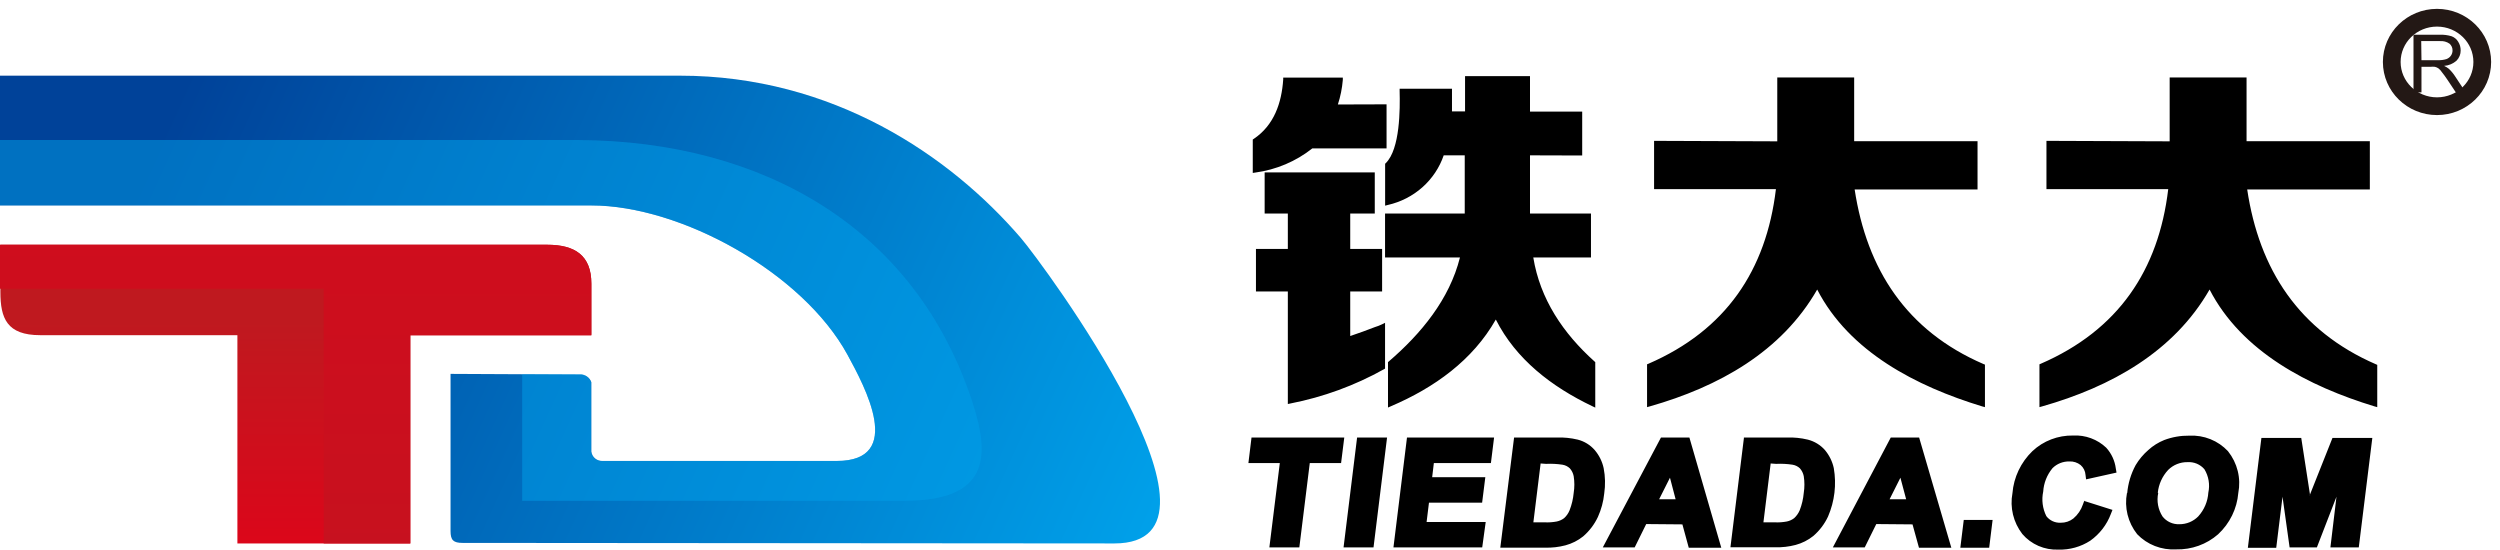
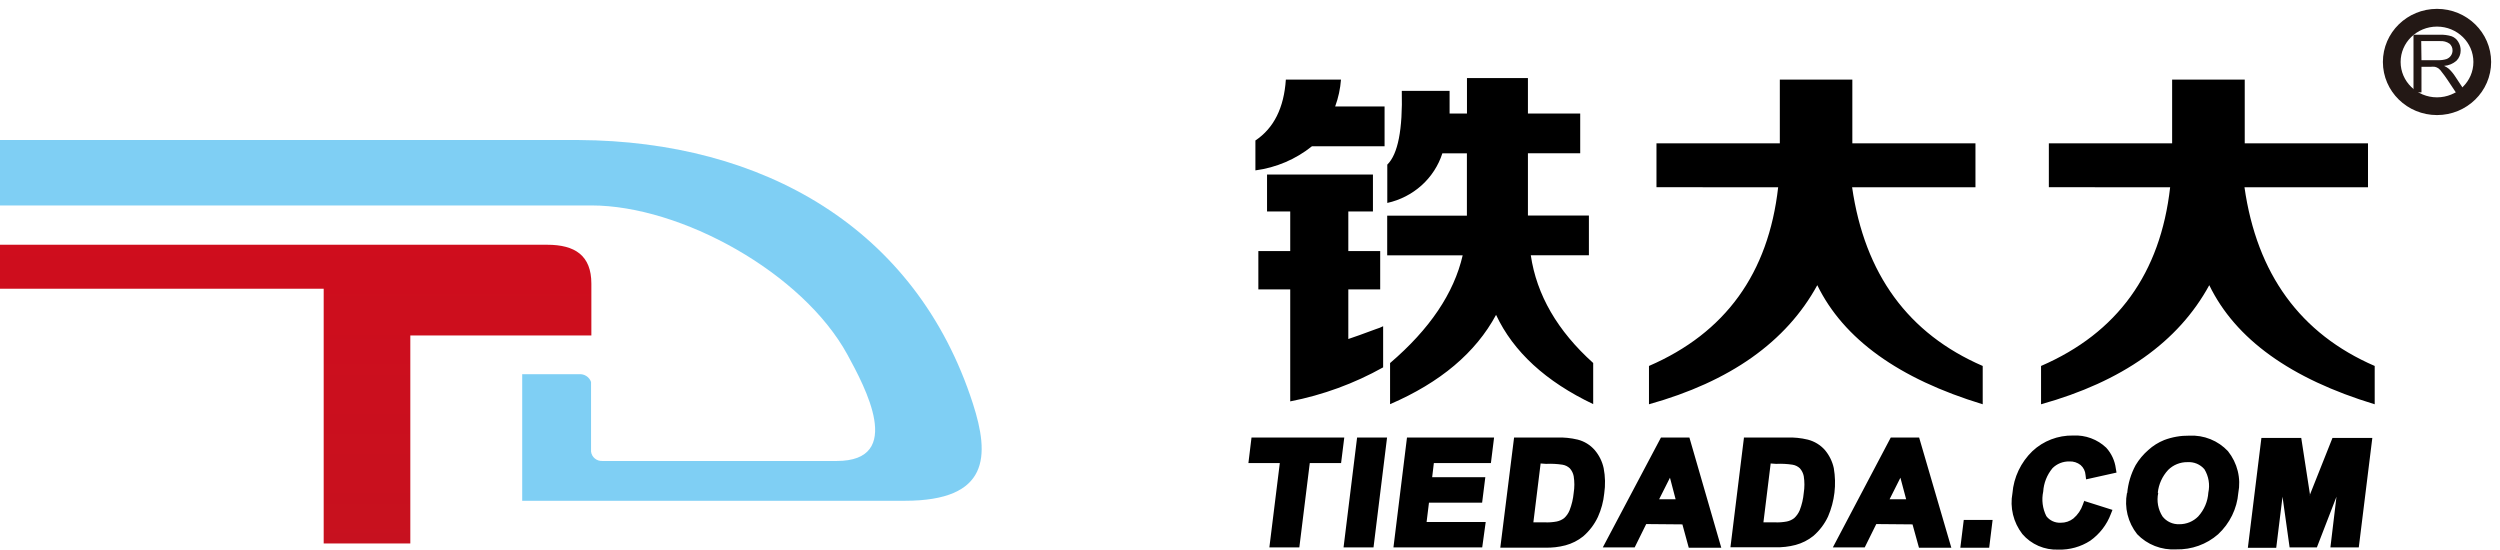
<svg xmlns="http://www.w3.org/2000/svg" width="141" height="31" viewBox="0 0 141 31" fill="none">
  <path fill-rule="evenodd" clip-rule="evenodd" d="M72.181 26.118H70.41L70.585 24.677H75.817L75.637 26.118H73.871L73.282 30.875H71.592L72.181 26.118V26.118ZM75.776 30.875H77.466L78.23 24.677H76.54L75.776 30.875ZM80.869 26.118L80.774 26.913H83.772L83.592 28.349H80.594L80.46 29.439H83.794L83.597 30.875H78.59L79.354 24.677H84.266L84.087 26.118H80.869ZM85.363 24.677H87.794C88.195 24.661 88.596 24.701 88.986 24.795C89.357 24.89 89.689 25.094 89.938 25.38C90.191 25.675 90.365 26.026 90.446 26.403C90.538 26.875 90.548 27.359 90.478 27.835C90.432 28.29 90.312 28.735 90.123 29.153C89.927 29.572 89.644 29.946 89.291 30.251C88.999 30.486 88.659 30.658 88.293 30.756C87.917 30.855 87.528 30.899 87.138 30.888H84.617L85.394 24.677H85.363ZM94.887 29.575L95.246 30.892H97.08L95.282 24.677H93.678L90.397 30.875H92.195L92.846 29.557L94.887 29.575ZM98.343 24.677H100.774C101.174 24.661 101.573 24.701 101.961 24.795C102.334 24.891 102.67 25.094 102.923 25.38C103.172 25.676 103.345 26.027 103.426 26.403C103.585 27.324 103.473 28.27 103.102 29.131C102.907 29.55 102.624 29.924 102.271 30.229C101.978 30.464 101.638 30.636 101.273 30.734C100.897 30.833 100.508 30.878 100.118 30.866H97.597L98.361 24.668L98.343 24.677ZM107.866 29.575L108.23 30.892H110.055L108.239 24.677H106.639L103.372 30.875H105.17L105.822 29.557L107.866 29.575ZM110.563 30.892L110.756 29.324H112.383L112.19 30.892H110.563ZM117.561 28.257L119.143 28.758L119.053 28.986C118.827 29.592 118.422 30.118 117.889 30.497C117.357 30.841 116.729 31.016 116.091 30.998C115.706 31.013 115.323 30.942 114.971 30.79C114.619 30.637 114.307 30.408 114.06 30.119C113.809 29.794 113.63 29.422 113.534 29.026C113.438 28.629 113.427 28.218 113.502 27.818C113.574 26.919 113.975 26.075 114.631 25.441C115.247 24.865 116.07 24.549 116.923 24.563C117.266 24.545 117.61 24.597 117.931 24.716C118.253 24.835 118.546 25.017 118.792 25.252C119.09 25.581 119.278 25.99 119.332 26.425L119.372 26.654L117.655 27.036L117.624 26.79C117.611 26.574 117.511 26.371 117.345 26.227C117.166 26.086 116.941 26.014 116.711 26.025C116.534 26.022 116.358 26.054 116.194 26.119C116.03 26.185 115.882 26.283 115.759 26.407C115.449 26.783 115.267 27.244 115.237 27.725C115.137 28.193 115.199 28.68 115.413 29.109C115.506 29.233 115.63 29.332 115.773 29.397C115.916 29.462 116.073 29.491 116.231 29.482C116.487 29.485 116.736 29.401 116.936 29.245C117.186 29.034 117.372 28.761 117.475 28.454L117.561 28.222V28.257ZM119.974 27.818C120.023 27.263 120.185 26.724 120.451 26.232C120.642 25.913 120.883 25.626 121.165 25.38C121.428 25.141 121.732 24.951 122.064 24.817C122.514 24.648 122.993 24.565 123.475 24.571C123.883 24.55 124.291 24.618 124.669 24.77C125.047 24.922 125.385 25.154 125.66 25.45C125.922 25.78 126.109 26.16 126.209 26.566C126.309 26.972 126.319 27.394 126.24 27.804C126.166 28.691 125.761 29.519 125.102 30.133C124.453 30.702 123.606 31.007 122.734 30.985C122.326 31.009 121.917 30.944 121.537 30.796C121.157 30.648 120.816 30.42 120.536 30.128C120.278 29.802 120.093 29.427 119.994 29.026C119.895 28.626 119.884 28.209 119.961 27.804L119.974 27.818ZM130.267 27.932L131.552 24.699H133.799L133.035 30.875H131.435L131.777 28.015L130.671 30.875H129.134L128.734 28.015L128.379 30.897H126.779L127.543 24.699H129.79L130.289 27.932H130.267ZM86.891 26.14L86.482 29.46H87.125C87.352 29.471 87.58 29.454 87.803 29.412C87.954 29.38 88.095 29.316 88.217 29.223C88.351 29.101 88.455 28.951 88.523 28.784C88.647 28.468 88.725 28.137 88.756 27.8C88.806 27.487 88.806 27.169 88.756 26.856C88.725 26.693 88.651 26.542 88.54 26.416C88.427 26.308 88.283 26.236 88.127 26.21C87.819 26.163 87.508 26.147 87.197 26.162L86.891 26.14ZM94.505 28.16H93.574L94.186 26.943L94.505 28.16V28.16ZM99.866 26.14L99.457 29.46H100.1C100.328 29.471 100.555 29.454 100.779 29.412C100.93 29.381 101.071 29.316 101.192 29.223C101.325 29.099 101.431 28.95 101.502 28.784C101.625 28.468 101.702 28.137 101.732 27.8C101.781 27.487 101.781 27.169 101.732 26.856C101.7 26.693 101.626 26.542 101.516 26.416C101.403 26.308 101.259 26.236 101.102 26.21C100.795 26.163 100.483 26.147 100.172 26.162L99.866 26.14ZM107.507 28.16H106.572L107.183 26.943L107.507 28.16ZM121.723 27.809C121.628 28.262 121.715 28.734 121.965 29.127C122.075 29.269 122.219 29.384 122.384 29.46C122.549 29.537 122.731 29.573 122.914 29.566C123.113 29.568 123.31 29.529 123.493 29.454C123.676 29.378 123.841 29.267 123.979 29.127C124.318 28.754 124.519 28.28 124.55 27.782C124.648 27.332 124.569 26.861 124.329 26.465C124.213 26.329 124.066 26.222 123.9 26.152C123.734 26.083 123.553 26.053 123.372 26.065C123.17 26.062 122.969 26.099 122.782 26.175C122.595 26.25 122.426 26.363 122.284 26.504C121.954 26.86 121.749 27.309 121.7 27.787L121.723 27.809Z" fill="black" />
-   <path fill-rule="evenodd" clip-rule="evenodd" d="M72.315 25.994H70.562L70.711 24.794H75.695L75.547 25.994H73.781L73.192 30.755H71.731L72.315 25.994V25.994ZM75.911 30.755L76.643 24.794H78.086L77.353 30.755H75.911ZM80.756 25.994L80.63 27.035H83.628L83.479 28.229H80.482L80.32 29.547H83.655L83.506 30.746H78.729L79.461 24.785H84.127L83.978 25.985L80.756 25.994ZM85.488 24.794H87.808C88.196 24.781 88.585 24.819 88.963 24.909C89.313 25.002 89.626 25.196 89.861 25.466C90.098 25.748 90.261 26.081 90.338 26.437C90.492 27.327 90.383 28.241 90.023 29.073C89.839 29.479 89.566 29.84 89.223 30.131C88.943 30.354 88.618 30.519 88.27 30.615C87.906 30.709 87.529 30.752 87.151 30.742H84.765L85.502 24.781L85.488 24.794ZM94.994 29.455H92.747L92.095 30.773H90.558L93.704 24.812H95.138L96.895 30.773H95.322L94.963 29.455H94.994ZM98.464 24.794H100.787C101.174 24.781 101.561 24.819 101.938 24.909C102.288 25.002 102.602 25.196 102.837 25.466C103.074 25.748 103.239 26.081 103.318 26.437C103.405 26.897 103.415 27.367 103.345 27.83C103.298 28.264 103.182 28.688 102.999 29.086C102.814 29.492 102.541 29.853 102.199 30.145C101.919 30.369 101.595 30.534 101.246 30.628C100.881 30.722 100.504 30.765 100.127 30.755H97.74L98.477 24.794H98.464ZM107.969 29.455H105.745L105.093 30.773H103.556L106.702 24.812H108.14L109.893 30.773H108.315L107.956 29.455H107.969ZM110.702 30.773L110.864 29.455H112.248L112.082 30.773H110.702ZM117.637 28.401L118.985 28.84L118.945 28.95C118.728 29.532 118.338 30.039 117.826 30.404C117.317 30.731 116.718 30.898 116.109 30.883C115.739 30.899 115.371 30.831 115.032 30.685C114.694 30.538 114.395 30.317 114.158 30.039C113.92 29.729 113.749 29.373 113.658 28.995C113.567 28.617 113.556 28.225 113.628 27.843C113.698 26.973 114.084 26.157 114.715 25.541C115.314 24.995 116.108 24.699 116.927 24.715C117.256 24.694 117.587 24.741 117.896 24.854C118.206 24.965 118.488 25.14 118.724 25.365C119.006 25.677 119.184 26.064 119.237 26.477V26.591L117.763 26.92V26.806C117.743 26.561 117.627 26.332 117.439 26.169C117.239 26.006 116.985 25.922 116.724 25.932C116.53 25.931 116.337 25.97 116.159 26.046C115.98 26.122 115.819 26.232 115.686 26.371C115.354 26.769 115.159 27.26 115.129 27.773C115.021 28.271 115.091 28.79 115.327 29.244C115.428 29.384 115.563 29.497 115.72 29.574C115.877 29.651 116.05 29.688 116.226 29.683C116.51 29.687 116.786 29.594 117.008 29.42C117.277 29.184 117.473 28.88 117.574 28.541L117.619 28.418L117.637 28.401ZM120.095 27.825C120.149 27.295 120.309 26.78 120.567 26.31C120.748 26.003 120.977 25.726 121.246 25.488C121.511 25.258 121.815 25.075 122.145 24.948C122.575 24.789 123.033 24.71 123.493 24.715C123.882 24.691 124.272 24.752 124.634 24.894C124.996 25.035 125.322 25.253 125.587 25.532C125.837 25.851 126.015 26.218 126.11 26.608C126.204 26.999 126.213 27.405 126.136 27.799C126.063 28.657 125.672 29.458 125.035 30.052C124.409 30.601 123.592 30.894 122.751 30.869C122.361 30.894 121.97 30.834 121.606 30.694C121.243 30.553 120.915 30.336 120.648 30.057C120.4 29.744 120.224 29.383 120.129 28.998C120.035 28.614 120.025 28.214 120.1 27.825H120.095ZM130.212 28.392L131.637 24.812H133.655L132.918 30.773H131.569L132.019 27.061L130.59 30.773H129.241L128.729 27.065L128.28 30.773H126.931L127.641 24.794H129.655L130.203 28.374L130.212 28.392ZM86.783 25.994L86.333 29.556H87.115C87.352 29.564 87.588 29.548 87.821 29.508C87.985 29.469 88.138 29.395 88.27 29.292C88.423 29.154 88.54 28.983 88.612 28.792C88.741 28.466 88.823 28.125 88.855 27.777C88.906 27.452 88.906 27.122 88.855 26.797C88.823 26.608 88.737 26.432 88.608 26.288C88.478 26.164 88.314 26.08 88.136 26.046C87.823 26.001 87.507 25.983 87.192 25.994H86.783ZM94.662 28.256L94.212 26.578L93.367 28.256H94.662ZM99.776 25.994L99.327 29.556H100.109C100.345 29.564 100.581 29.548 100.814 29.508C100.979 29.47 101.132 29.396 101.264 29.292C101.417 29.154 101.536 28.983 101.61 28.792C101.737 28.466 101.819 28.124 101.852 27.777C101.902 27.452 101.902 27.122 101.852 26.797C101.817 26.608 101.73 26.432 101.601 26.288C101.472 26.163 101.308 26.078 101.129 26.046C100.812 26 100.492 25.982 100.172 25.994H99.776ZM107.659 28.256L107.21 26.578L106.365 28.256H107.659ZM121.592 27.773C121.495 28.254 121.59 28.754 121.857 29.169C121.982 29.321 122.142 29.442 122.324 29.523C122.506 29.603 122.705 29.64 122.904 29.631C123.116 29.637 123.328 29.602 123.525 29.526C123.723 29.451 123.903 29.337 124.055 29.191C124.415 28.799 124.629 28.299 124.662 27.773C124.762 27.294 124.673 26.797 124.414 26.38C124.287 26.231 124.125 26.114 123.942 26.037C123.76 25.961 123.561 25.928 123.363 25.941C123.147 25.934 122.932 25.969 122.731 26.044C122.529 26.12 122.345 26.234 122.19 26.38C121.834 26.765 121.619 27.255 121.578 27.773H121.592Z" fill="black" />
-   <path fill-rule="evenodd" clip-rule="evenodd" d="M2.27 18.904C0.387 18.904 0.022 17.951 0.022 16.462V13.804H30.858C32.427 13.804 33.353 14.406 33.353 16V18.887H23.142V30.65H13.389V18.904H2.27Z" fill="url(#paint0_linear_514_246)" />
-   <path fill-rule="evenodd" clip-rule="evenodd" d="M47.798 20.007C45.268 15.373 38.4 11.586 33.353 11.586H0V4.268H38.346C46.98 4.268 53.587 8.784 57.573 13.418C58.796 14.837 70.495 30.65 62.85 30.65L26.095 30.62C25.569 30.62 25.411 30.466 25.411 29.952V21.087L32.674 21.123C32.822 21.111 32.968 21.147 33.092 21.227C33.215 21.307 33.307 21.425 33.353 21.562V25.379C33.351 25.41 33.351 25.441 33.353 25.471C33.371 25.622 33.447 25.76 33.566 25.858C33.684 25.956 33.836 26.006 33.991 25.998H47.191C51.052 25.998 48.773 21.799 47.798 20.007Z" fill="url(#paint1_linear_514_246)" />
  <path opacity="0.5" fill-rule="evenodd" clip-rule="evenodd" d="M47.798 20.007C45.268 15.373 38.4 11.587 33.353 11.587H0V7.897H32.638C43.007 7.958 51.672 12.838 54.872 22.766C55.82 25.704 55.825 28.244 51.025 28.244H29.452V21.105H32.656C32.803 21.093 32.951 21.13 33.074 21.21C33.197 21.29 33.289 21.407 33.335 21.545V25.38C33.333 25.41 33.333 25.441 33.335 25.472C33.353 25.622 33.429 25.761 33.547 25.858C33.666 25.956 33.818 26.007 33.973 25.999H47.191C51.052 25.999 48.773 21.799 47.798 20.007Z" fill="url(#paint2_linear_514_246)" />
  <path fill-rule="evenodd" clip-rule="evenodd" d="M33.353 16.286V18.922H23.142V30.65H18.256V16.286H0V13.804H30.858C32.427 13.804 33.353 14.406 33.353 16V16.286Z" fill="url(#paint3_linear_514_246)" />
-   <path fill-rule="evenodd" clip-rule="evenodd" d="M86.292 8.761V12.043H89.731V14.52H86.477C86.859 16.866 88.157 18.794 89.933 20.389L89.973 20.424V22.989L89.798 22.906C87.519 21.816 85.501 20.27 84.364 18.021C83.061 20.318 80.899 21.865 78.454 22.91L78.283 22.985V20.424L78.324 20.389C80.153 18.82 81.753 16.875 82.342 14.52H78.117V12.043H82.611V8.761H81.425C81.189 9.451 80.775 10.071 80.225 10.561C79.674 11.051 79.004 11.394 78.279 11.559L78.121 11.599V9.236L78.157 9.201C78.966 8.41 78.966 6.156 78.939 5.129V5.006H81.892V6.284H82.629V4.294H86.292V6.293H89.236V8.77L86.292 8.761ZM76.144 12.043H77.537V9.723H71.326V12.043H72.634V14.041H70.836V16.44H72.634V22.787L72.782 22.756C74.636 22.393 76.418 21.741 78.058 20.823L78.117 20.788V18.206L77.942 18.293C77.814 18.355 77.682 18.407 77.546 18.447C77.097 18.618 76.62 18.799 76.153 18.952V16.44H77.951V14.041H76.153V12.043H76.144ZM75.456 5.893C75.603 5.442 75.696 4.976 75.735 4.505V4.377H72.373V4.487C72.283 5.805 71.861 7.061 70.71 7.834L70.656 7.87V9.754L70.8 9.732C71.978 9.573 73.09 9.103 74.014 8.37H78.202V5.884L75.456 5.893ZM100.238 7.971V4.369H104.575V7.962H111.533V10.685H104.602C105.29 15.188 107.515 18.654 111.874 20.534L111.951 20.564V22.963L111.789 22.919C108.081 21.79 104.301 19.844 102.49 16.33C100.477 19.844 96.93 21.816 93.052 22.919L92.894 22.963V20.547L92.971 20.516C97.34 18.623 99.614 15.245 100.162 10.668H93.29V7.944L100.238 7.971ZM122.369 7.971V4.369H126.706V7.962H133.659V10.685H126.742C127.416 15.188 129.645 18.654 134.005 20.547L134.077 20.578V22.963L133.919 22.919C130.212 21.79 126.432 19.844 124.62 16.33C122.607 19.844 119.061 21.816 115.182 22.919L115.025 22.963V20.547L115.097 20.516C119.465 18.623 121.744 15.245 122.288 10.668H115.42V7.944L122.369 7.971Z" fill="black" />
  <path d="M89.124 6.403V8.643H86.175V12.157H89.614V14.398H86.337C86.667 16.635 87.84 18.66 89.856 20.473V22.792C87.181 21.518 85.355 19.84 84.378 17.758C83.227 19.893 81.235 21.572 78.4 22.796V20.477C80.638 18.562 82.003 16.537 82.495 14.402H78.238V12.162H82.733V8.648H81.349C81.127 9.339 80.724 9.962 80.179 10.453C79.634 10.944 78.966 11.286 78.243 11.446V9.285C78.845 8.696 79.115 7.308 79.061 5.125H81.757V6.403H82.737V4.404H86.175V6.403H89.124ZM71.461 11.925V9.842H77.434V11.925H76.045V14.16H77.843V16.322H76.045V19.12C76.373 19.014 76.89 18.825 77.6 18.562C77.741 18.519 77.878 18.465 78.009 18.399V20.719C76.38 21.631 74.61 22.279 72.769 22.638V16.322H70.971V14.16H72.769V11.925H71.461ZM70.805 7.923C71.844 7.229 72.417 6.084 72.522 4.488H75.632C75.593 5.005 75.483 5.515 75.304 6.003H78.09V8.248H73.996C73.082 8.983 71.977 9.454 70.805 9.61V7.923ZM93.425 10.558V8.085H100.382V4.488H104.472V8.085H111.416V10.563H104.459C105.169 15.462 107.624 18.821 111.825 20.64V22.801C107.088 21.36 103.978 19.121 102.495 16.084C100.745 19.282 97.581 21.521 93.002 22.801V20.64C97.311 18.777 99.74 15.418 100.288 10.563L93.425 10.558ZM115.555 10.558V8.085H122.508V4.488H126.603V8.085H133.555V10.563H126.589C127.29 15.462 129.738 18.821 133.933 20.64V22.801C129.187 21.36 126.077 19.121 124.603 16.084C122.859 19.282 119.696 21.521 115.115 22.801V20.64C119.421 18.777 121.848 15.418 122.396 10.563L115.555 10.558Z" fill="black" />
  <path d="M136.121 5.209V1.958H137.6C137.828 1.95 138.056 1.979 138.274 2.046C138.429 2.105 138.559 2.213 138.642 2.354C138.736 2.501 138.784 2.672 138.782 2.846C138.784 3.058 138.702 3.262 138.553 3.417C138.359 3.592 138.11 3.697 137.847 3.715C137.942 3.759 138.031 3.813 138.112 3.878C138.251 4.009 138.374 4.157 138.476 4.317L139.056 5.196H138.499L138.049 4.519C137.919 4.326 137.811 4.177 137.73 4.08C137.676 3.995 137.608 3.919 137.528 3.856C137.467 3.814 137.398 3.784 137.326 3.768C137.245 3.759 137.164 3.759 137.083 3.768H136.571V5.213L136.121 5.209ZM136.571 3.395H137.528C137.68 3.398 137.832 3.377 137.977 3.333C138.079 3.296 138.167 3.23 138.229 3.143C138.291 3.055 138.324 2.952 138.323 2.846C138.325 2.774 138.31 2.702 138.281 2.636C138.251 2.57 138.207 2.511 138.153 2.463C137.996 2.354 137.805 2.303 137.613 2.318H136.557L136.571 3.395Z" fill="#231815" />
  <path d="M137.447 5.99C138.857 5.99 140 4.873 140 3.495C140 2.117 138.857 1 137.447 1C136.037 1 134.895 2.117 134.895 3.495C134.895 4.873 136.037 5.99 137.447 5.99Z" stroke="#231815" stroke-miterlimit="10" />
  <defs>
    <linearGradient id="paint0_linear_514_246" x1="16.674" y1="33.567" x2="16.674" y2="18.113" gradientUnits="userSpaceOnUse">
      <stop stop-color="#E20219" />
      <stop offset="1" stop-color="#BF191F" />
    </linearGradient>
    <linearGradient id="paint1_linear_514_246" x1="9.546" y1="6.543" x2="63.992" y2="31.349" gradientUnits="userSpaceOnUse">
      <stop stop-color="#004299" />
      <stop offset="1" stop-color="#00A0E9" />
    </linearGradient>
    <linearGradient id="paint2_linear_514_246" x1="3573.38" y1="660.418" x2="2450.41" y2="-1103.55" gradientUnits="userSpaceOnUse">
      <stop stop-color="#004299" />
      <stop offset="1" stop-color="#00A0E9" />
    </linearGradient>
    <linearGradient id="paint3_linear_514_246" x1="16.674" y1="-28.958" x2="16.674" y2="77.902" gradientUnits="userSpaceOnUse">
      <stop stop-color="#E20219" />
      <stop offset="1" stop-color="#B21D23" />
    </linearGradient>
  </defs>
</svg>